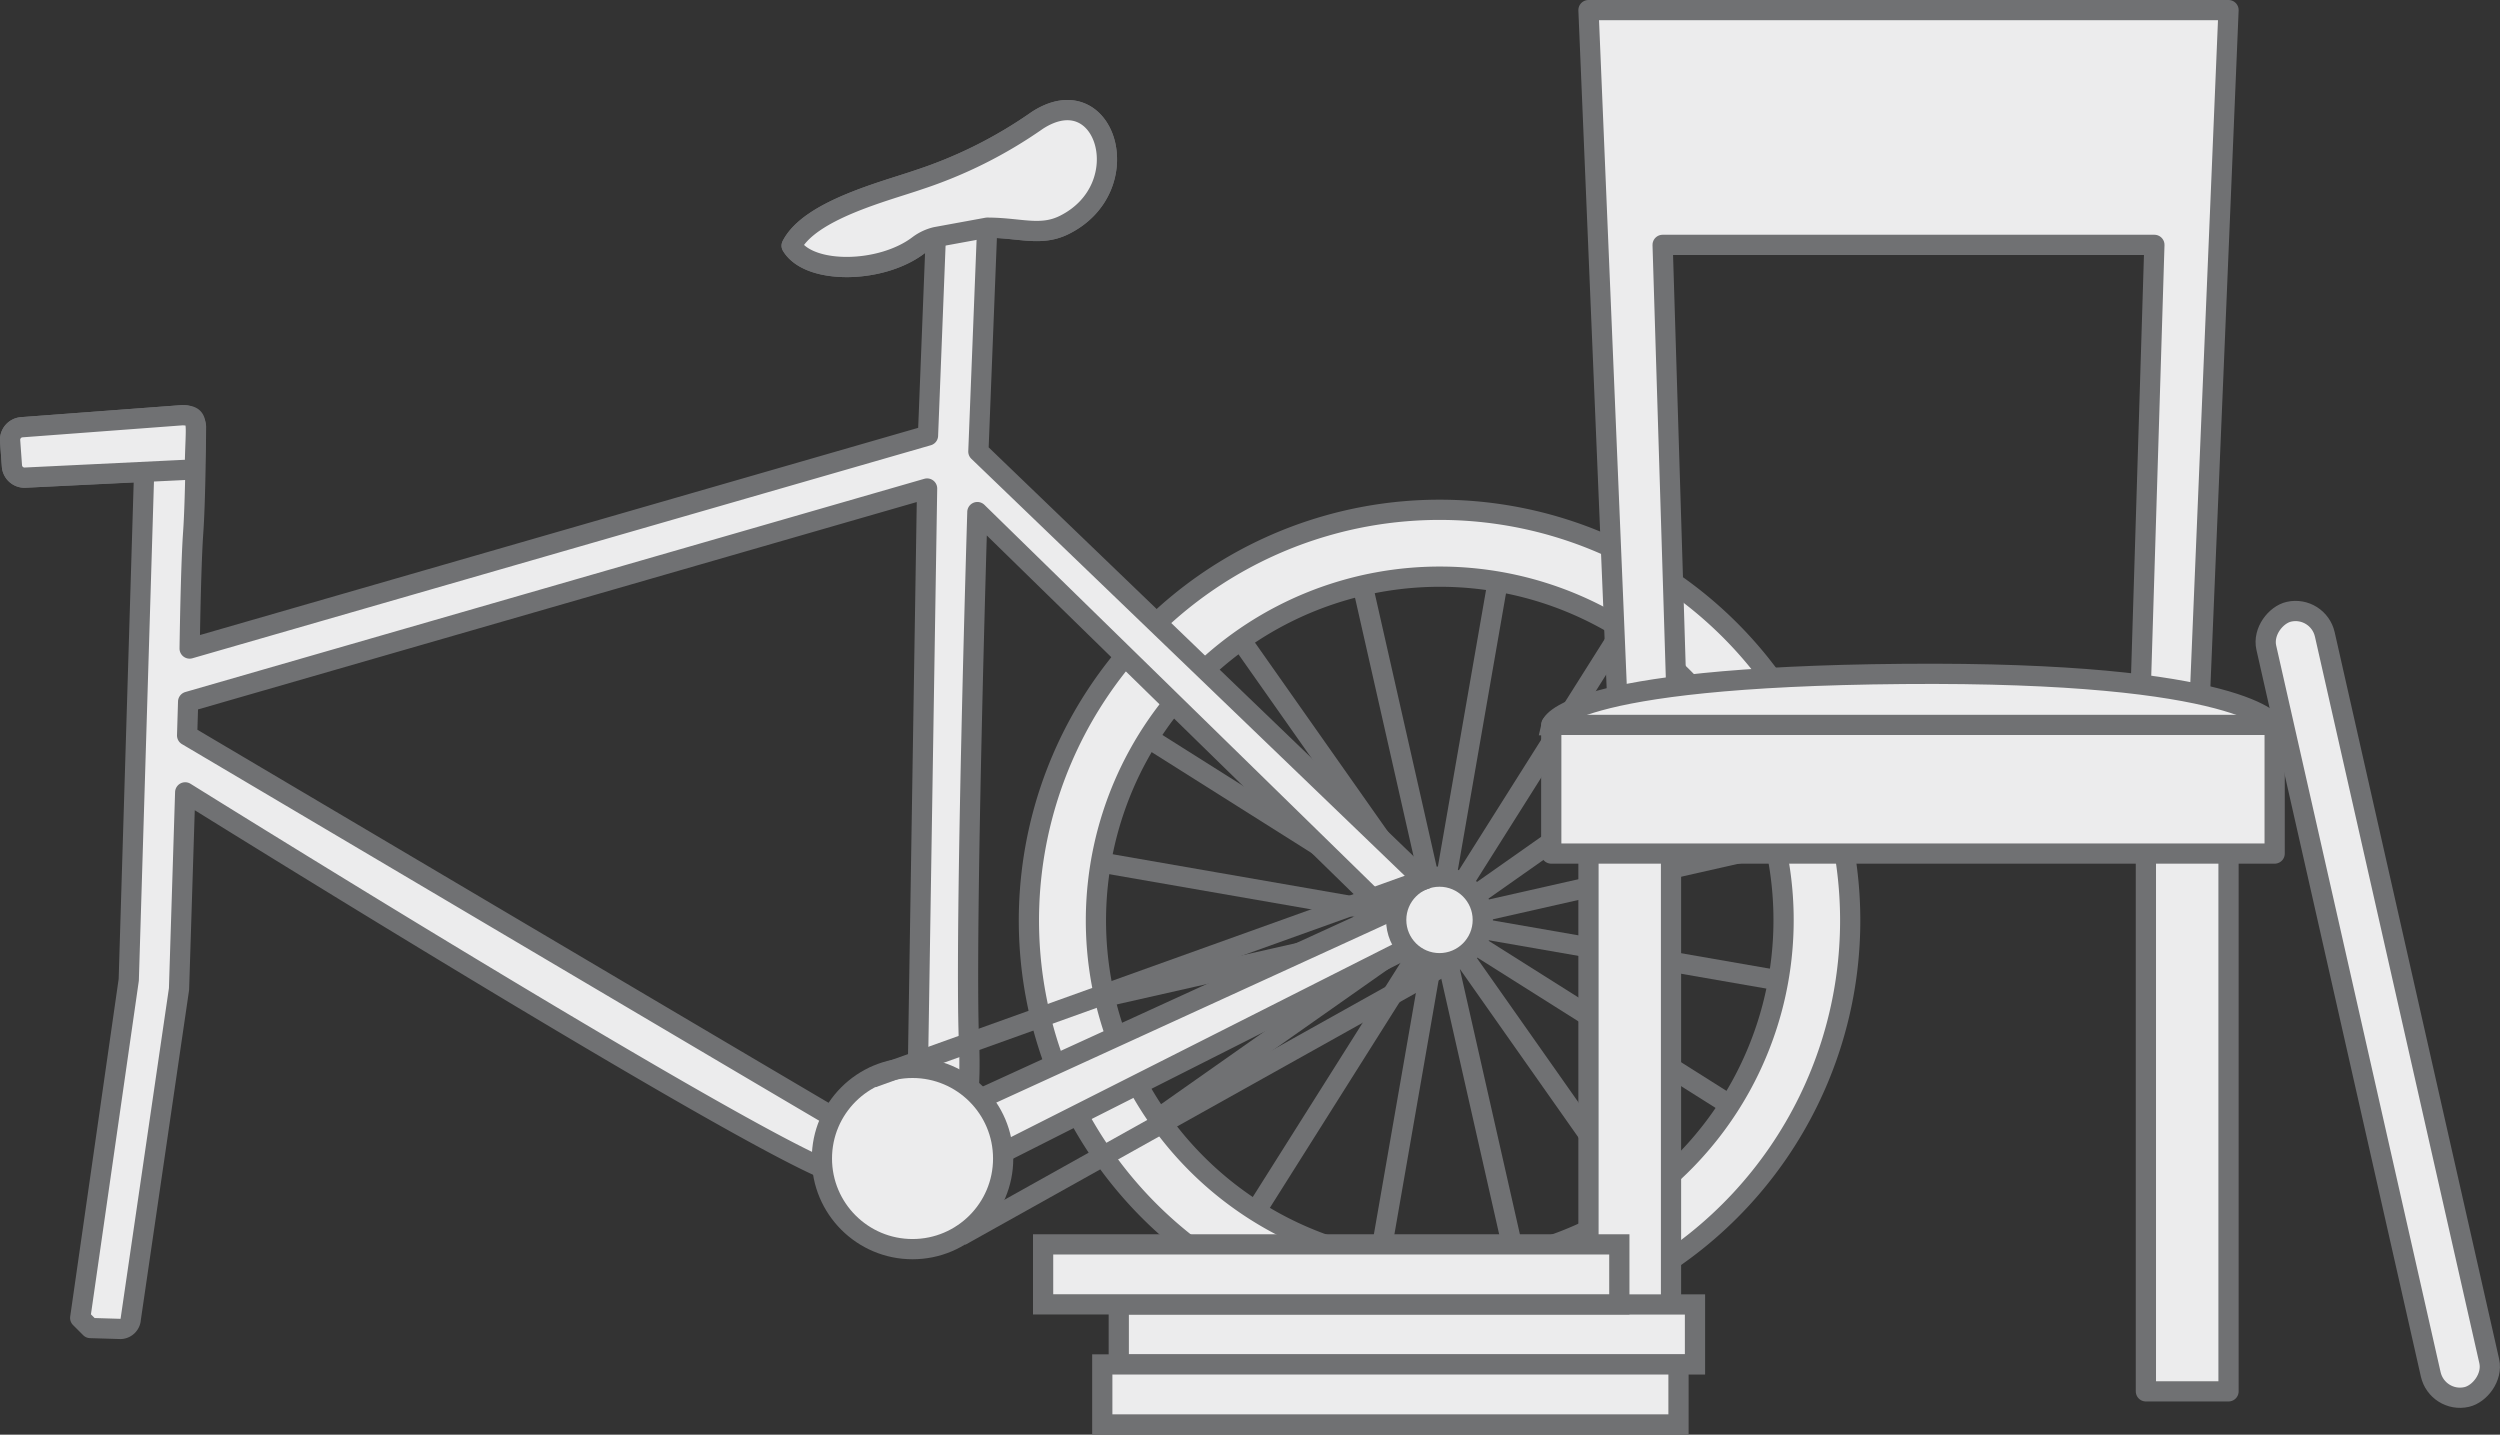
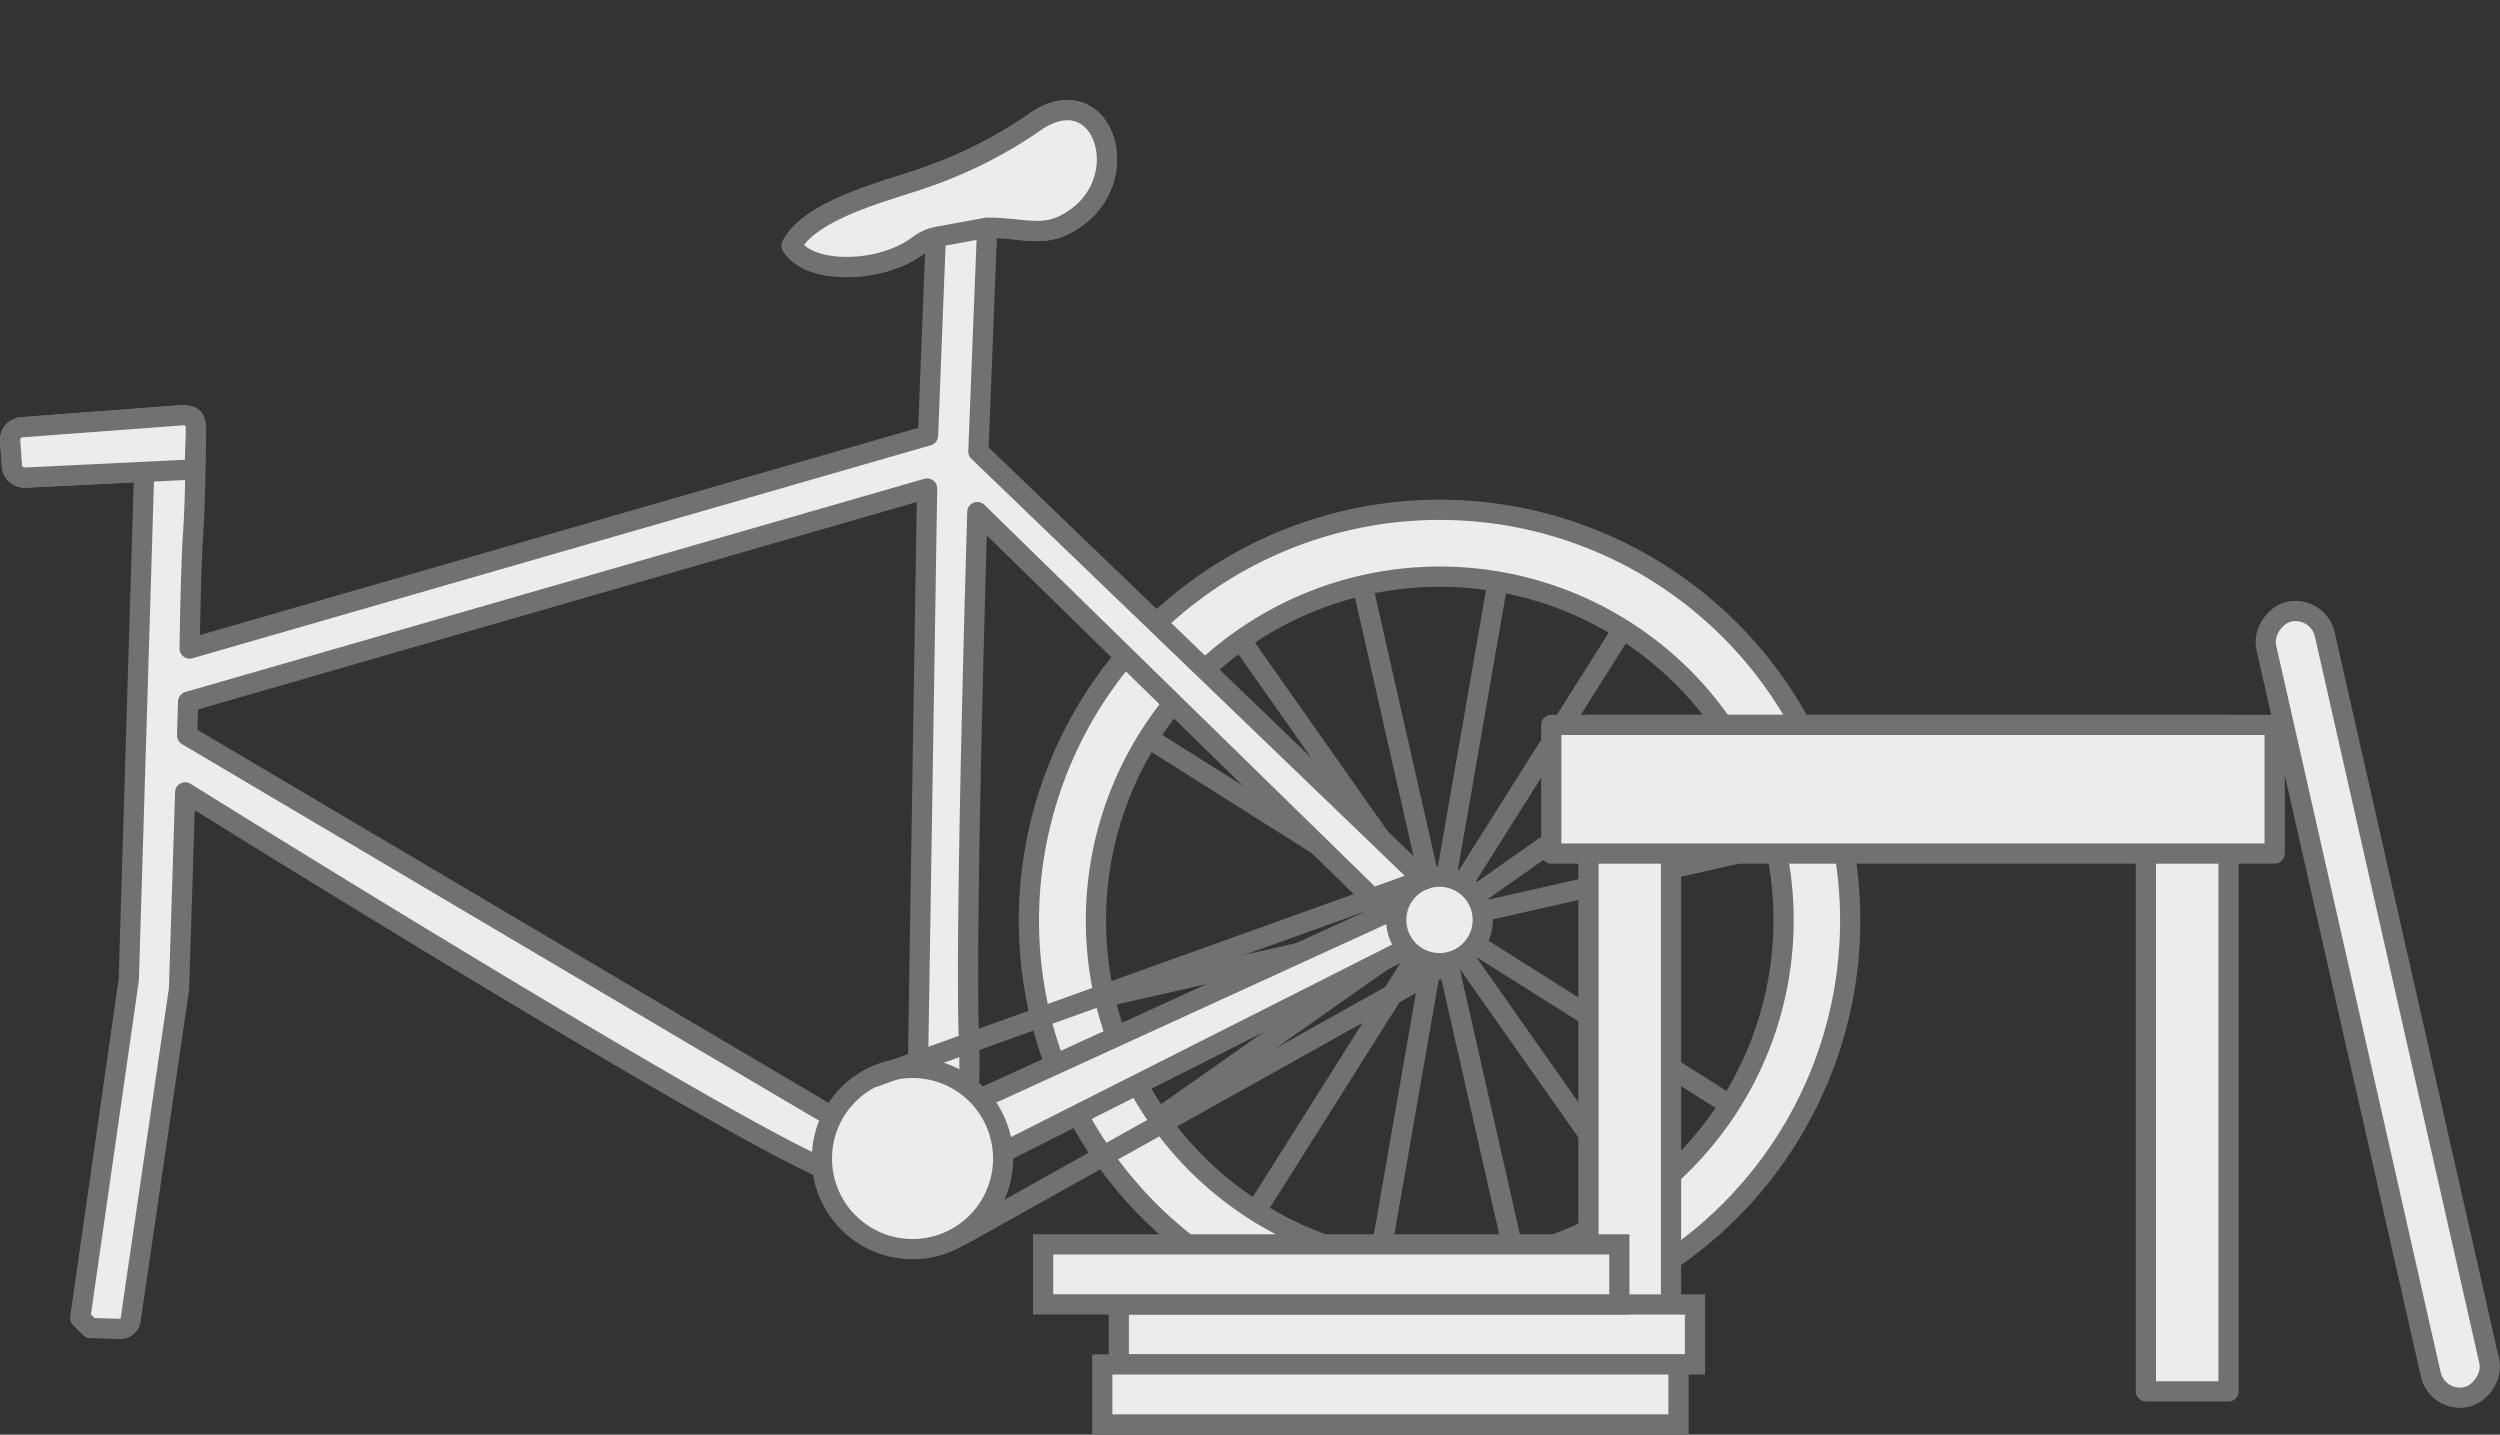
<svg xmlns="http://www.w3.org/2000/svg" viewBox="0 0 247.17 141.84">
  <rect x="0" y="0" width="247.17" height="141.84" fill="#333333" stroke="none" />
  <g id="Ebene_2" data-name="Ebene 2">
    <g id="Ebene_1-2" data-name="Ebene 1">
      <line x1="134.76" y1="58.07" x2="149.71" y2="124.09" fill="#ececed" stroke="#707173" stroke-miterlimit="10" stroke-width="2" />
      <line x1="109.22" y1="98.55" x2="175.24" y2="83.61" fill="#ececed" stroke="#707173" stroke-miterlimit="10" stroke-width="2" />
      <line x1="124.18" y1="119.71" x2="160.29" y2="62.46" fill="#ececed" stroke="#707173" stroke-miterlimit="10" stroke-width="2" />
      <line x1="113.61" y1="73.02" x2="170.86" y2="109.14" fill="#ececed" stroke="#707173" stroke-miterlimit="10" stroke-width="2" />
      <line x1="114.55" y1="110.56" x2="169.92" y2="71.61" fill="#ececed" stroke="#707173" stroke-miterlimit="10" stroke-width="2" />
      <line x1="136.43" y1="124.43" x2="148.04" y2="57.74" fill="#ececed" stroke="#707173" stroke-miterlimit="10" stroke-width="2" />
-       <line x1="108.89" y1="85.28" x2="175.58" y2="96.89" fill="#ececed" stroke="#707173" stroke-miterlimit="10" stroke-width="2" />
      <line x1="122.76" y1="63.4" x2="161.71" y2="118.76" fill="#ececed" stroke="#707173" stroke-miterlimit="10" stroke-width="2" />
      <path d="M131.06,52A40.6,40.6,0,1,0,181.32,79.7,40.59,40.59,0,0,0,131.06,52Zm20.69,71.69A34,34,0,1,1,175,81.52,34,34,0,0,1,151.75,123.64Z" fill="#ececed" stroke="#707173" stroke-miterlimit="10" stroke-width="2" fill-rule="evenodd" />
      <path d="M14.25,46.63,12.73,96.87,7.93,130.3l1,1,3,.09a1.05,1.05,0,0,0,1-1l4.77-32.61.61-19.44S65.88,108,79.92,114.82c7.69,3.75,11.85,3.23,14,.15l.87,1.18L144.8,90.89,96.73,44.64l.87-22.13c3.24,0,5.29.9,7.64-.28,7.41-3.71,4.07-14.69-2.67-10.34a44.76,44.76,0,0,1-11.74,5.88c-3.29,1.14-10.77,3-12.56,6.52,1.73,2.88,8.91,2.77,12.59-.08a4.69,4.69,0,0,1,1.66-.77l-.77,19.62-73,21.06s.11-8.08.35-11.46.28-10.46.28-10.46a1.25,1.25,0,0,0-1.35-1.15L2.16,42.24A1.25,1.25,0,0,0,1,43.57l.18,2.5a1.25,1.25,0,0,0,1.35,1.15l11.72-.59m82.38,4,40.51,39.6L95.66,109.21A43.92,43.92,0,0,0,95.8,103C95.37,91.78,96.63,50.67,96.63,50.67ZM82.42,110.48C78.74,108.35,18.5,72.71,18.5,72.71l.1-3.33L91.66,48.3s-.78,49.16-.9,57S86.09,112.61,82.42,110.48Z" fill="#ececed" stroke="#707173" stroke-linejoin="round" stroke-width="2" />
      <circle cx="90.22" cy="114.54" r="8.96" fill="#ececed" stroke="#707173" stroke-miterlimit="10" stroke-width="2" />
      <circle cx="142.32" cy="90.95" r="4.28" fill="#ececed" stroke="#707173" stroke-miterlimit="10" stroke-width="2" />
      <line x1="141.13" y1="86.84" x2="86.23" y2="106.55" fill="#ececed" stroke="#707173" stroke-miterlimit="10" stroke-width="2" />
      <line x1="94.96" y1="122.19" x2="143.5" y2="95.07" fill="#ececed" stroke="#707173" stroke-miterlimit="10" stroke-width="2" />
      <path d="M19.26,46.41c.07-4.85.53-5.28-1.21-5.36L2.16,42.24A1.25,1.25,0,0,0,1,43.57l.18,2.5a1.25,1.25,0,0,0,1.35,1.15Z" fill="#ececed" stroke="#707173" stroke-linejoin="round" stroke-width="2" />
      <path d="M97.6,22.51c3.24,0,5.29.9,7.64-.28,7.41-3.71,4.07-14.69-2.67-10.34a44.76,44.76,0,0,1-11.74,5.88c-3.29,1.14-10.77,3-12.56,6.52,1.73,2.88,8.91,2.77,12.59-.08a4.69,4.69,0,0,1,1.66-.77Z" fill="#ececed" stroke="#707173" stroke-linejoin="round" stroke-width="2" />
      <polygon points="157.05 71.67 157.05 81.69 157.05 137.56 165.21 137.56 165.21 83.91 212.16 83.91 212.16 137.56 220.33 137.56 220.33 81.69 220.33 71.67 157.05 71.67" fill="#ececed" stroke="#707173" stroke-linecap="round" stroke-linejoin="round" stroke-width="2" />
-       <polygon points="157.05 1 160 71.67 165.84 71.67 164.38 24.21 213 24.21 211.54 71.67 217.38 71.67 220.33 1 157.05 1" fill="#ececed" stroke="#707173" stroke-linecap="round" stroke-linejoin="round" stroke-width="2" />
-       <path d="M153.37,71.7s1-4.79,34.8-5.07,36.72,5.07,36.72,5.07Z" fill="#ececed" stroke="#707173" stroke-miterlimit="10" stroke-width="2" />
      <rect x="153.37" y="71.67" width="71.52" height="12.72" fill="#ececed" stroke="#707173" stroke-linecap="round" stroke-linejoin="round" stroke-width="2" />
      <rect x="110.61" y="128.97" width="56.97" height="5.93" fill="#ececed" stroke="#707173" stroke-miterlimit="10" stroke-width="2" />
      <rect x="103.13" y="123.03" width="56.97" height="5.93" fill="#ececed" stroke="#707173" stroke-miterlimit="10" stroke-width="2" />
      <rect x="108.98" y="134.9" width="56.97" height="5.93" fill="#ececed" stroke="#707173" stroke-miterlimit="10" stroke-width="2" />
      <rect x="195.28" y="96.34" width="79.6" height="5.93" rx="2.97" transform="translate(190.11 350.5) rotate(-102.75)" fill="#ececed" stroke="#707173" stroke-linejoin="round" stroke-width="2" />
    </g>
  </g>
</svg>